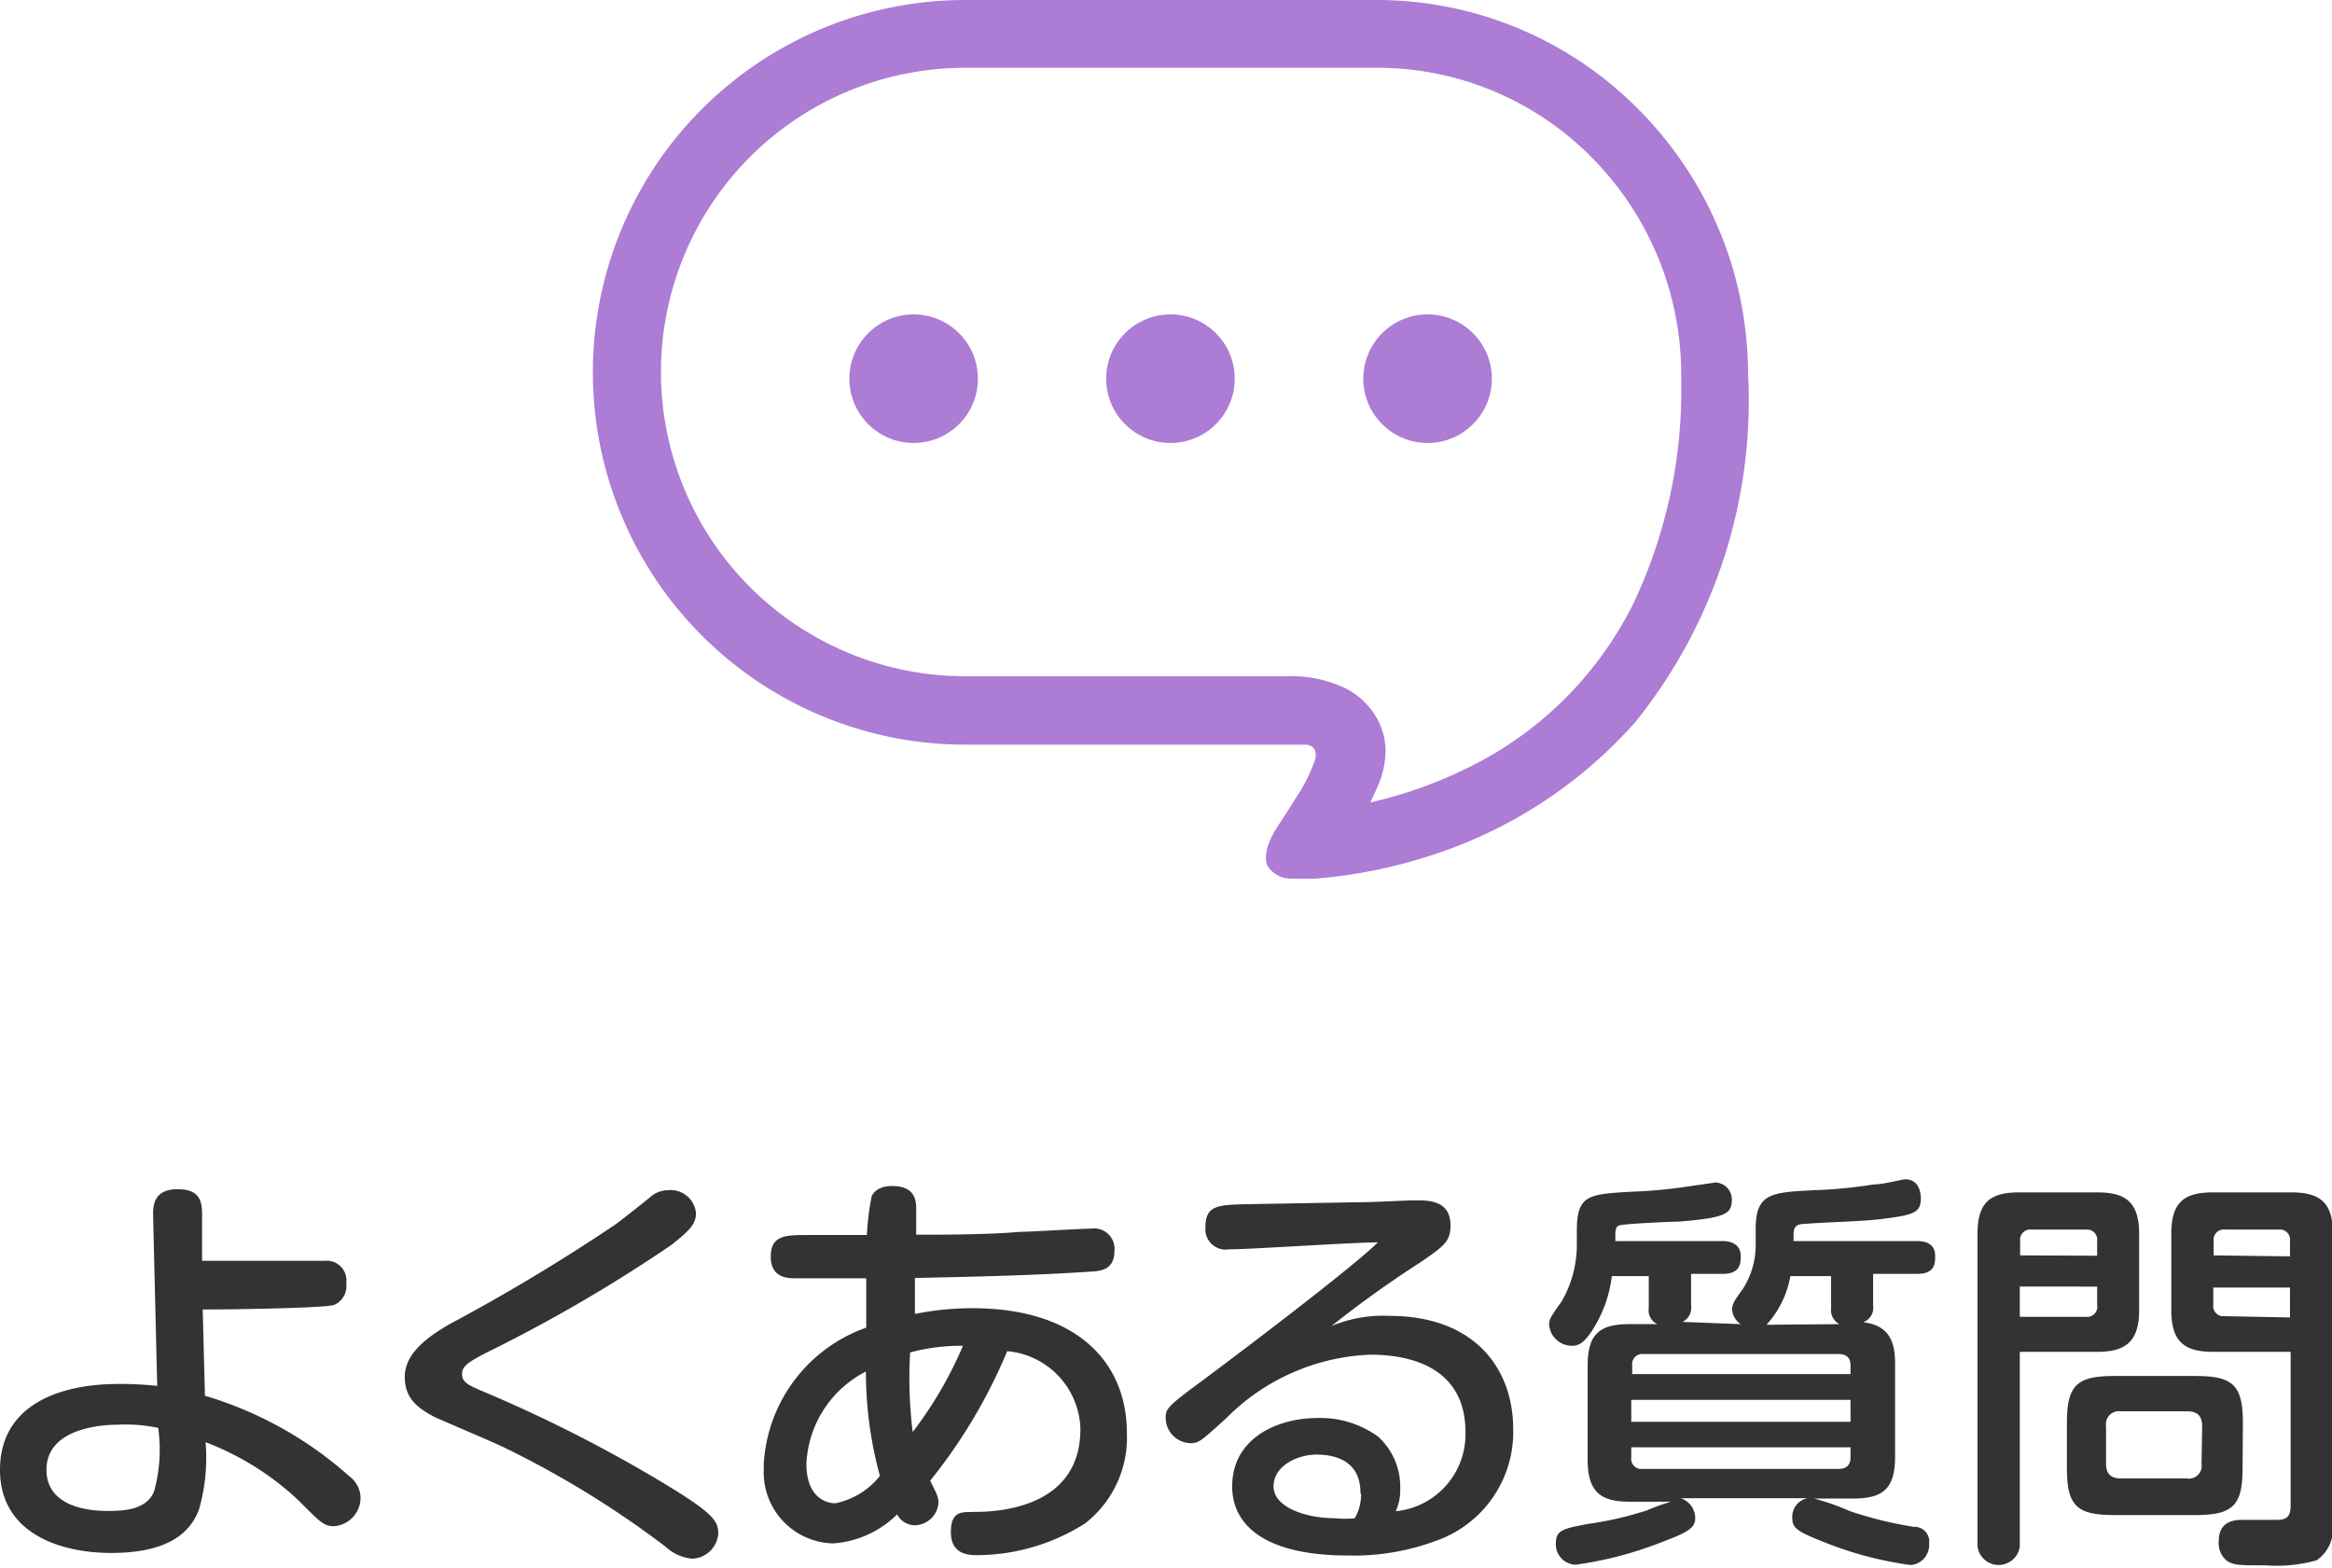
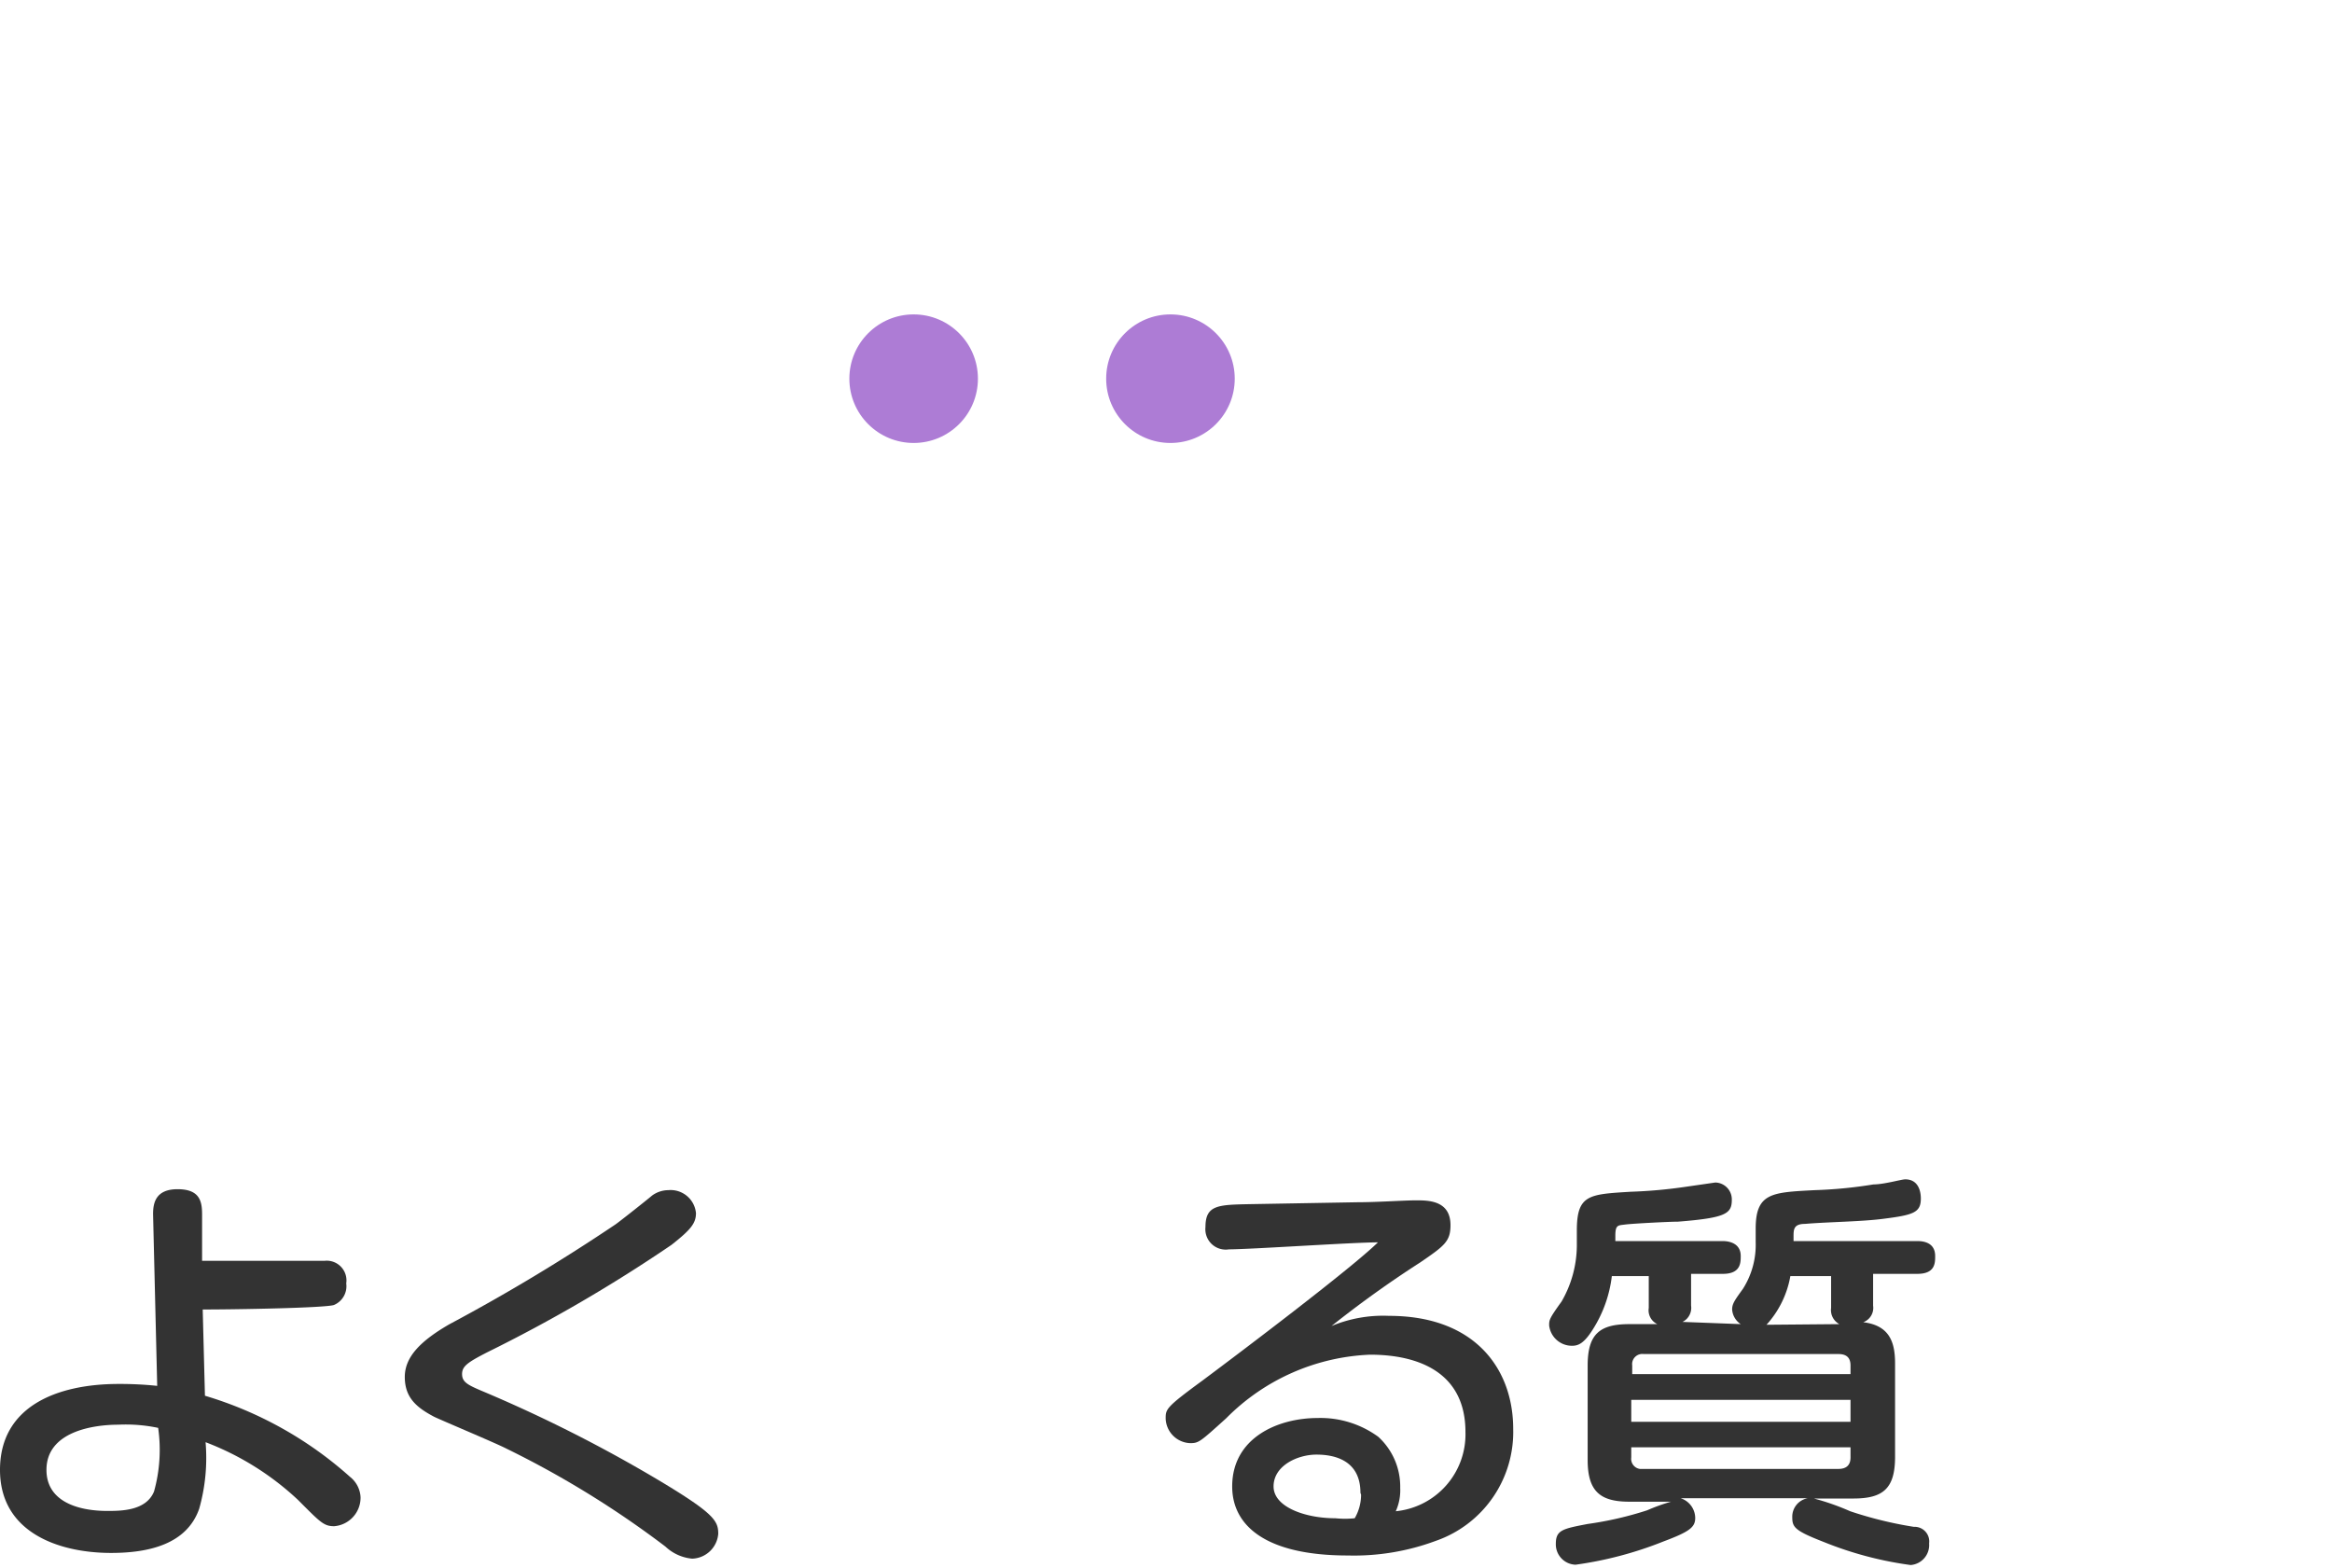
<svg xmlns="http://www.w3.org/2000/svg" viewBox="0 0 73.28 49.26">
  <defs>
    <style>.cls-1{fill:#333;}.cls-2{fill:#ad7cd5;}</style>
  </defs>
  <title>アセット 1</title>
  <g id="レイヤー_2" data-name="レイヤー 2">
    <g id="レイヤー_1-2" data-name="レイヤー 1">
      <g id="レイヤー_2-2" data-name="レイヤー 2">
        <g id="レイヤー_1-2-2" data-name="レイヤー 1-2">
          <path class="cls-1" d="M6.44,43.86A11.94,11.94,0,0,1,11,46.41a.87.87,0,0,1,.33.64.9.9,0,0,1-.83.91c-.33,0-.44-.13-1.14-.83a8.84,8.84,0,0,0-2.9-1.81,5.87,5.87,0,0,1-.2,2.09c-.39,1.12-1.59,1.39-2.77,1.39C1.88,48.8,0,48.18,0,46.19s1.78-2.7,3.73-2.7a11.22,11.22,0,0,1,1.21.06l-.13-5.4c0-.36.09-.78.77-.78s.77.36.77.78v1.47c.49,0,1.39,0,2.72,0,.31,0,.82,0,1.13,0a.62.62,0,0,1,.68.71.64.64,0,0,1-.39.68c-.3.09-3,.14-4.12.14Zm-2.72.91c-.78,0-2.26.21-2.26,1.42,0,1,1,1.29,1.91,1.29.43,0,1.22,0,1.47-.61a4.87,4.87,0,0,0,.13-2A4.94,4.94,0,0,0,3.72,44.77Z" />
          <path class="cls-1" d="M14.11,41.62a59.5,59.5,0,0,0,5.24-3.15c.18-.13,1-.78,1.14-.9A.87.87,0,0,1,21,37.4a.8.8,0,0,1,.87.72h0c0,.32-.16.52-.77,1a48,48,0,0,1-5.8,3.38c-.6.31-.78.43-.78.68s.18.34.6.52a44.83,44.83,0,0,1,5.67,2.87c1.66,1,1.78,1.23,1.78,1.63a.85.85,0,0,1-.82.78,1.41,1.41,0,0,1-.84-.38,30.22,30.22,0,0,0-5-3.08c-.35-.18-2-.87-2.27-1-.55-.29-.92-.6-.92-1.25S13.25,42.12,14.11,41.62Z" />
-           <path class="cls-1" d="M27.38,37.65c0-.1.17-.38.64-.38s.77.17.77.69v.84c.77,0,2.29,0,3.25-.09.33,0,1.92-.1,2.24-.1a.64.64,0,0,1,.74.69c0,.61-.43.64-.75.66-1.78.12-3.68.16-5.52.2v1.13a9.07,9.07,0,0,1,1.81-.18c3.32,0,4.85,1.74,4.85,3.91a3.41,3.41,0,0,1-1.31,2.85,6.37,6.37,0,0,1-3.39,1c-.23,0-.83,0-.83-.72s.39-.62.77-.64c.91,0,3.3-.22,3.3-2.6a2.52,2.52,0,0,0-2.3-2.45,16.78,16.78,0,0,1-2.42,4.07c.22.44.26.52.26.7a.76.76,0,0,1-.77.7.64.64,0,0,1-.53-.34,3.17,3.17,0,0,1-2,.91A2.23,2.23,0,0,1,24,46.19q0-.09,0-.19a4.84,4.84,0,0,1,3.22-4.28V40.17H25c-.23,0-.78,0-.78-.68s.47-.68,1.17-.68h1.85A8.44,8.44,0,0,1,27.38,37.65Zm-.17,5.45A3.43,3.43,0,0,0,25.34,46c0,1.08.65,1.24.91,1.24a2.41,2.41,0,0,0,1.4-.86,12.39,12.39,0,0,1-.44-3.29Zm3-.81a6.13,6.13,0,0,0-1.61.21,13.79,13.79,0,0,0,.08,2.5A12.44,12.44,0,0,0,30.26,42.29Z" />
          <path class="cls-1" d="M43.65,41.35c2.72,0,3.9,1.69,3.9,3.55a3.62,3.62,0,0,1-2.43,3.52,7.38,7.38,0,0,1-2.77.46c-2.55,0-3.63-.92-3.63-2.17,0-1.52,1.42-2.15,2.69-2.15a3.08,3.08,0,0,1,1.9.59A2.12,2.12,0,0,1,44,46.76a1.6,1.6,0,0,1-.14.73A2.43,2.43,0,0,0,46.05,45c0-1.87-1.47-2.43-3-2.43a6.74,6.74,0,0,0-4.52,2c-.82.74-.86.78-1.13.78a.8.8,0,0,1-.77-.77c0-.3,0-.35,1.16-1.2,1.34-1,4.67-3.52,5.51-4.34-.79,0-4,.22-4.68.22a.64.64,0,0,1-.74-.7c0-.69.39-.7,1.37-.72l3.4-.06c.62,0,1.47-.06,1.85-.06s1.08,0,1.08.78c0,.51-.19.65-.95,1.17a33.79,33.79,0,0,0-2.79,2A4.21,4.21,0,0,1,43.65,41.35Zm-.9,5.56c0-1-.78-1.2-1.38-1.2s-1.35.35-1.35,1,1,1,1.94,1a2.91,2.91,0,0,0,.61,0,1.47,1.47,0,0,0,.2-.74Z" />
          <path class="cls-1" d="M54.7,41.61a.6.6,0,0,1-.27-.46c0-.18.08-.29.34-.65a2.58,2.58,0,0,0,.4-1.47v-.42c0-1.13.52-1.14,1.85-1.21a14.12,14.12,0,0,0,1.85-.18c.33,0,.88-.16,1-.16.42,0,.49.39.49.6,0,.44-.22.52-1.18.64-.68.09-1.77.1-2.46.16-.36,0-.36.18-.36.4V39h3.89c.25,0,.56.08.56.47,0,.22,0,.56-.56.56H58.86v1a.48.48,0,0,1-.31.52c.82.1,1,.62,1,1.29v2.94c0,1-.38,1.31-1.31,1.31H57a7.64,7.64,0,0,1,1.14.4,12.31,12.31,0,0,0,2,.49.46.46,0,0,1,.48.52.63.63,0,0,1-.58.68h0a11.25,11.25,0,0,1-2.72-.72c-.9-.35-1-.46-1-.77a.59.59,0,0,1,.49-.61h-4a.66.66,0,0,1,.46.62c0,.29-.17.43-1,.74a11.71,11.71,0,0,1-2.76.73.64.64,0,0,1-.62-.66v0c0-.43.22-.47,1-.62a10.91,10.91,0,0,0,1.87-.43,6,6,0,0,1,.75-.27H51.2c-.9,0-1.31-.31-1.31-1.31V42.91c0-1,.39-1.3,1.31-1.3h.88a.48.48,0,0,1-.27-.51v-1H50.65a4,4,0,0,1-.6,1.68c-.29.46-.47.51-.66.51a.72.72,0,0,1-.71-.64c0-.17,0-.21.39-.75a3.55,3.55,0,0,0,.48-1.74v-.49c0-1.13.38-1.14,1.69-1.22A15.34,15.34,0,0,0,53,37.29l.9-.13a.53.53,0,0,1,.52.54s0,0,0,0c0,.44-.18.57-1.69.69-.27,0-1.44.06-1.66.09s-.31,0-.31.35V39h3.37c.23,0,.57.08.57.47,0,.21,0,.56-.56.56h-1v1a.49.49,0,0,1-.27.51Zm3.45,1.57v-.27c0-.25-.13-.36-.38-.36H51.65a.32.32,0,0,0-.36.36v.27Zm0,.81H51.26v.69h6.89Zm0,1.49H51.26v.32a.32.32,0,0,0,.27.36h6.24c.25,0,.38-.12.38-.36Zm-.35-3.87a.5.5,0,0,1-.26-.51v-1H56.26a3.06,3.06,0,0,1-.75,1.53Z" />
-           <path class="cls-1" d="M63.47,48.59a.67.67,0,0,1-1.33,0V38.78c0-1,.4-1.31,1.31-1.31h2.46c.9,0,1.31.32,1.31,1.31v2.39c0,1-.44,1.31-1.31,1.31H63.47Zm2.43-9.13V39a.32.32,0,0,0-.27-.36H63.84a.32.32,0,0,0-.36.36v.45Zm-2.43,1.92h2.07A.32.32,0,0,0,65.9,41v-.57H63.47Zm7,4.75c0,1.17-.29,1.48-1.48,1.48H66.43c-1.18,0-1.48-.3-1.48-1.48V44.72c0-1.18.3-1.48,1.48-1.48H69c1.17,0,1.48.29,1.48,1.48ZM69.2,44.82c0-.33-.16-.47-.46-.47H66.65a.41.41,0,0,0-.47.47V46c0,.29.13.46.47.46h2.07a.4.4,0,0,0,.46-.46Zm.34-2.34c-.87,0-1.31-.29-1.31-1.31V38.78c0-1,.4-1.31,1.31-1.31H72c.91,0,1.31.32,1.31,1.31v9.15a1.21,1.21,0,0,1-.51,1.1,4.62,4.62,0,0,1-1.6.16c-.82,0-1,0-1.22-.14a.71.71,0,0,1-.26-.6c0-.52.29-.69.75-.69h1.09c.31,0,.42-.12.42-.45V42.48Zm2.42-3V39a.32.32,0,0,0-.27-.36H69.92a.32.32,0,0,0-.36.36v.45Zm0,1.92v-.94H69.55V41a.32.32,0,0,0,.27.36h.09Z" />
          <circle class="cls-2" cx="28.71" cy="11.9" r="2.02" />
          <circle class="cls-2" cx="36.78" cy="11.9" r="2.02" />
-           <circle class="cls-2" cx="44.86" cy="11.9" r="2.02" />
-           <path class="cls-2" d="M54.93,11.69a11.8,11.8,0,0,0-3.45-8.26A11.56,11.56,0,0,0,43.24,0H30.33a11.7,11.7,0,0,0,0,23.4H41a.36.36,0,0,1,.3.13.49.49,0,0,1,0,.41,5,5,0,0,1-.57,1.12c-.26.43-.5.78-.55.86-.36.54-.48,1-.35,1.29a.87.87,0,0,0,.75.4h.76A15.58,15.58,0,0,0,44.58,27a14.5,14.5,0,0,0,6.8-4.3,16.11,16.11,0,0,0,3.56-10.78ZM51.31,19a11.39,11.39,0,0,1-5.4,5.23,13.64,13.64,0,0,1-2.61.93l-.24.06.15-.33a3.86,3.86,0,0,0,.16-.37,2.88,2.88,0,0,0,.17-.91,2.14,2.14,0,0,0-.2-.9,2.34,2.34,0,0,0-1.08-1.09,3.9,3.9,0,0,0-1.78-.37H30.33a9.56,9.56,0,0,1,0-19.12H43.24A9.46,9.46,0,0,1,50,4.93a9.69,9.69,0,0,1,2.83,6.77v.24A15.67,15.67,0,0,1,51.31,19Z" />
        </g>
      </g>
    </g>
  </g>
</svg>